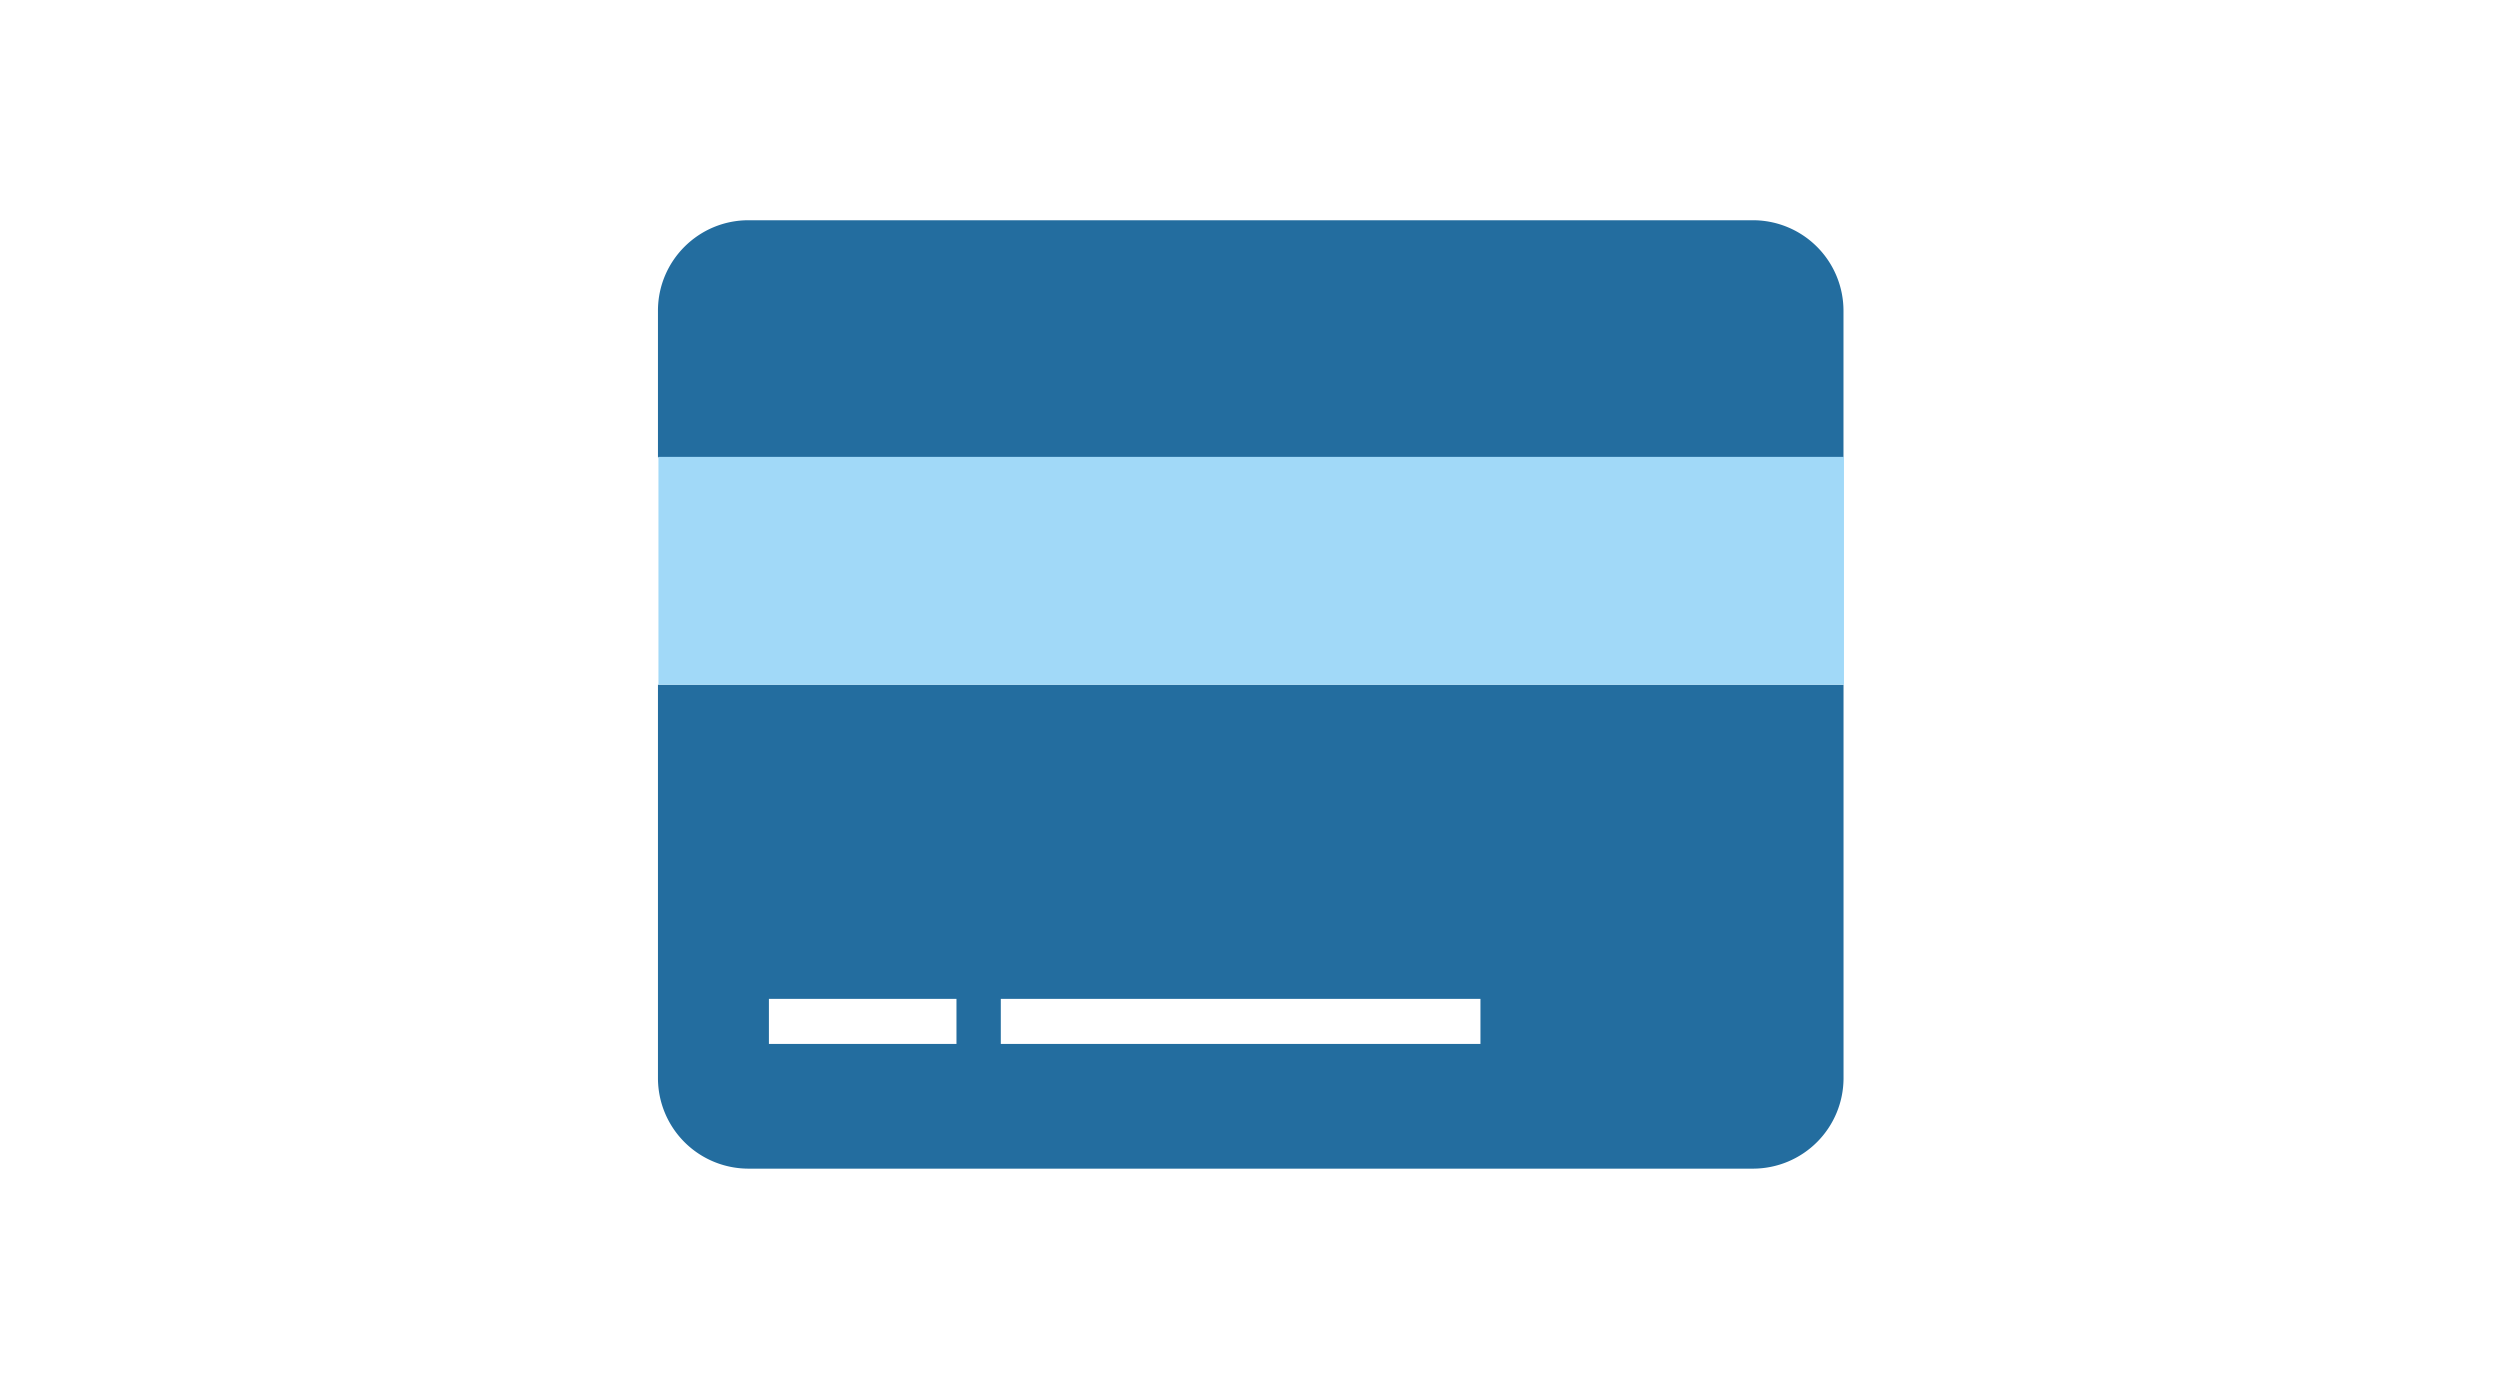
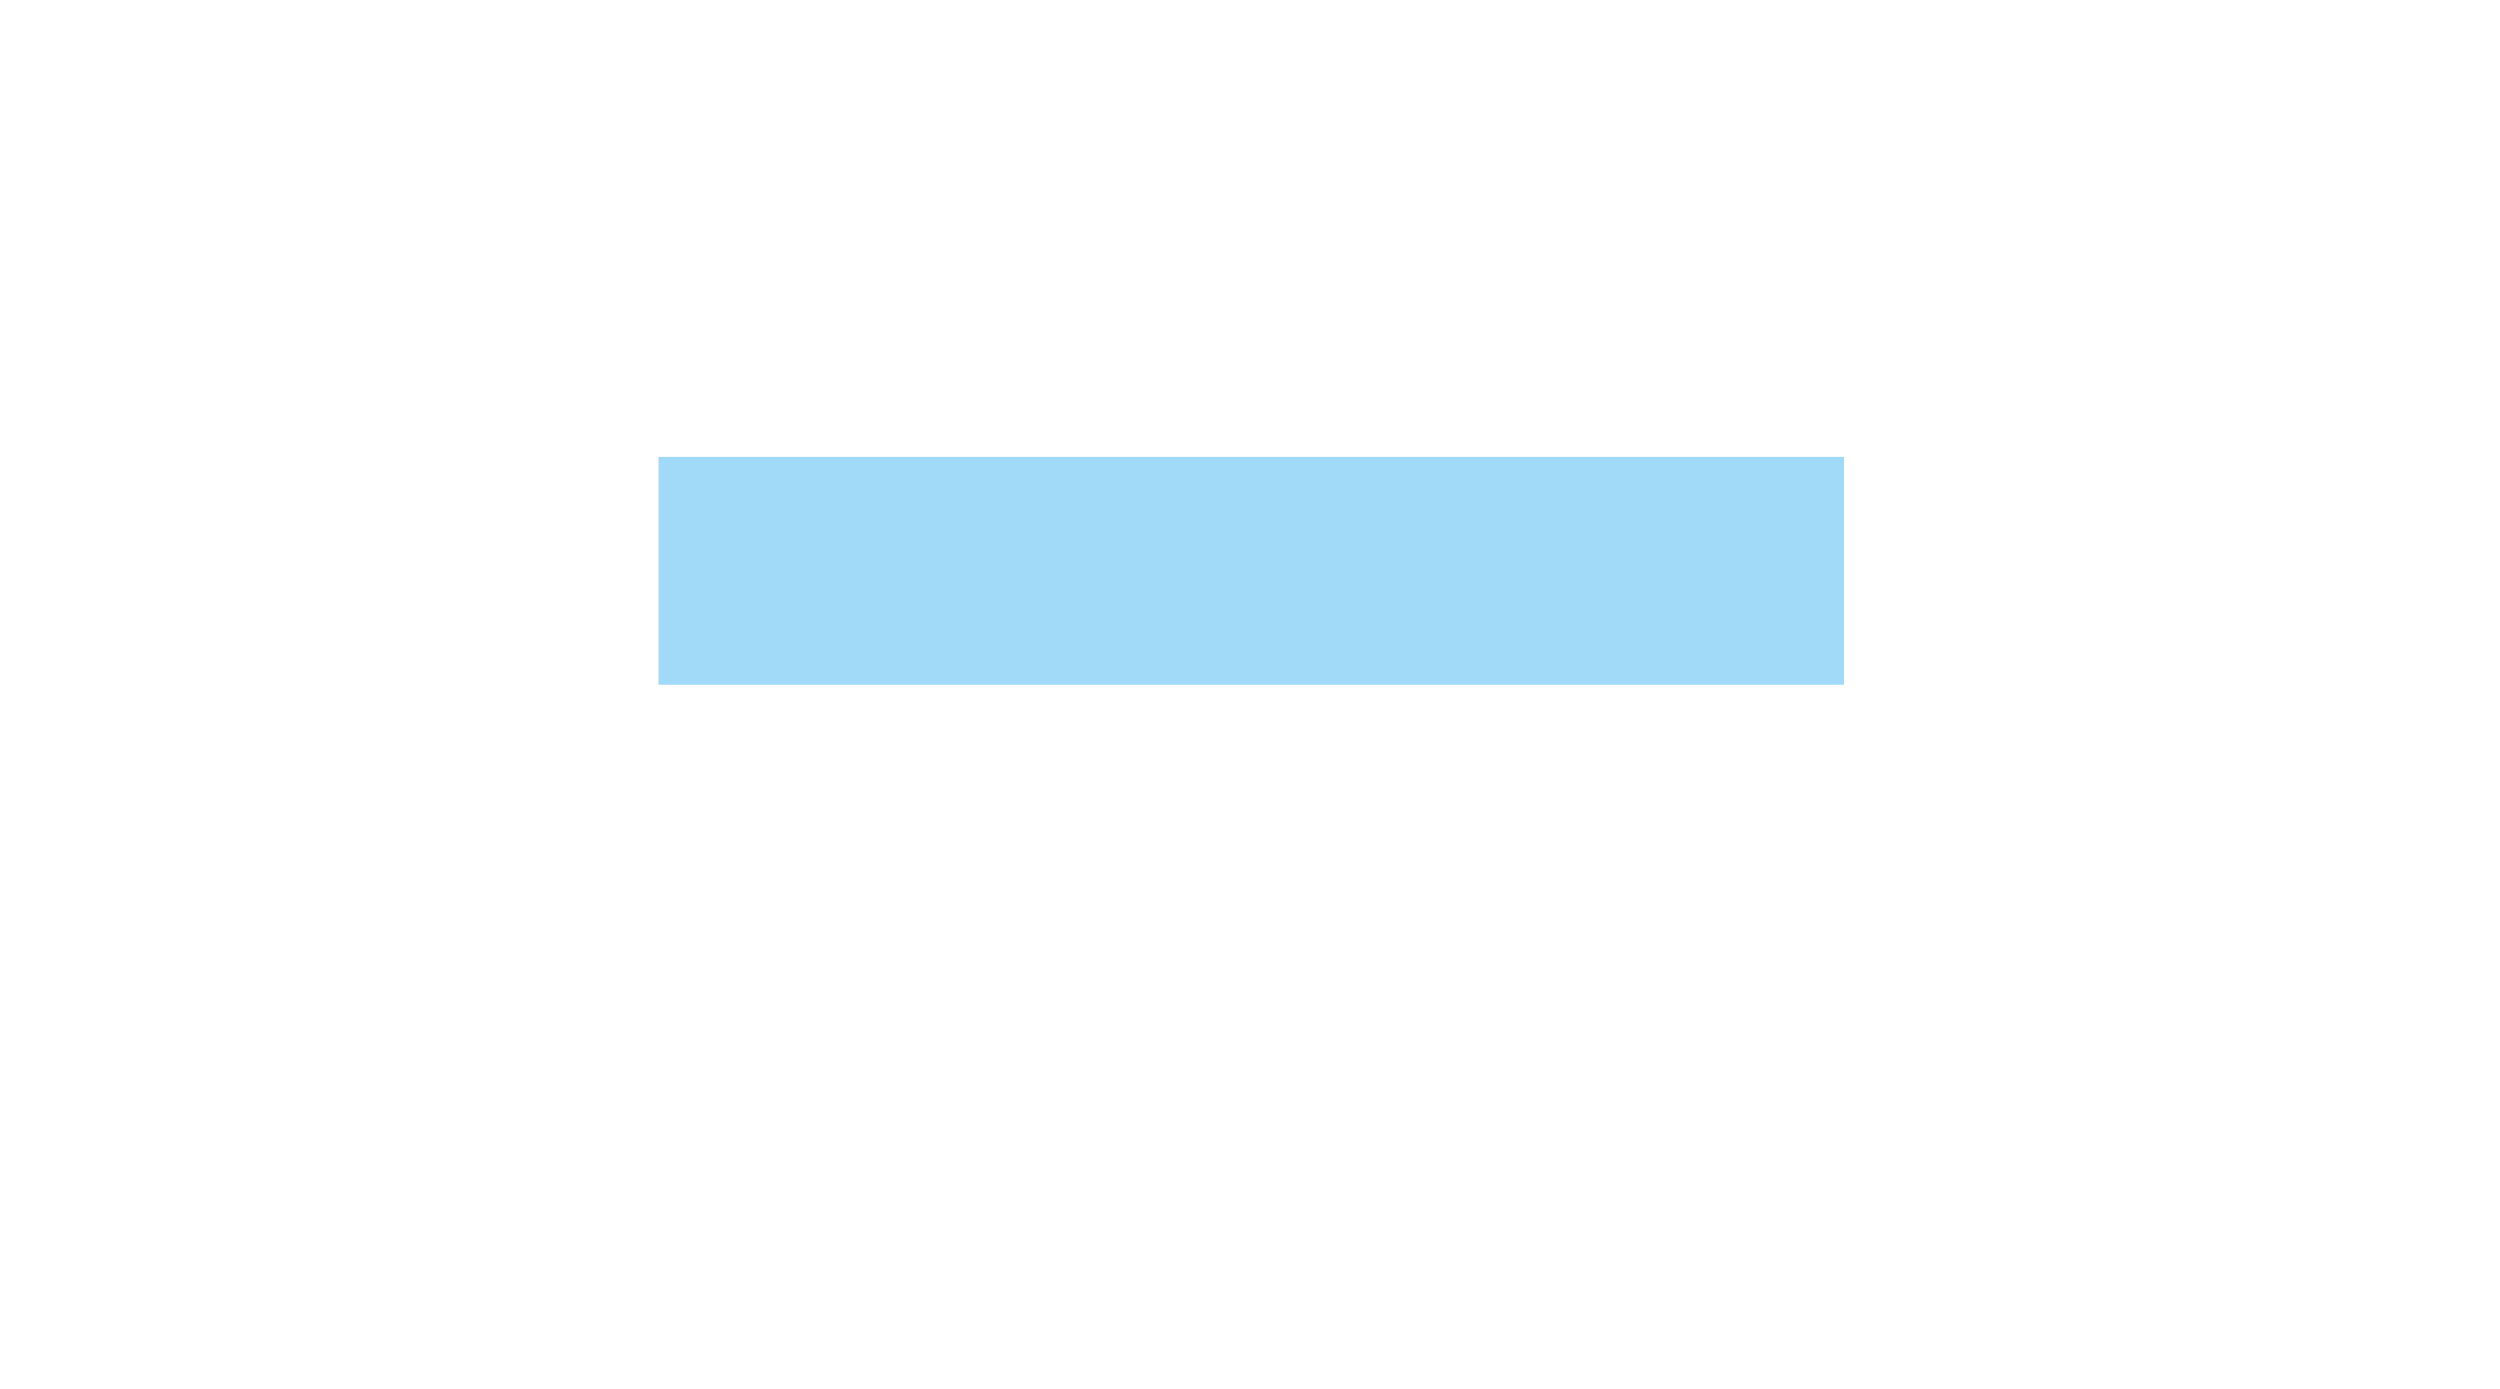
<svg xmlns="http://www.w3.org/2000/svg" viewBox="0 0 46.8 26">
  <g data-name="Ebene 5">
-     <path fill="#236d9f" d="M32.823 4.123H14.021c-.936-.005-1.7.75-1.704 1.687v2.752H34.51V5.814a1.695 1.695 0 0 0-1.687-1.691ZM12.317 20.186a1.695 1.695 0 0 0 1.7 1.691h18.807a1.696 1.696 0 0 0 1.687-1.691v-7.368H12.317v7.368Zm6.418-1.487h8.979v.843h-8.979v-.843Zm-4.341 0h3.511v.843h-3.511v-.843Z" />
    <path fill="#a1d9f8" d="M12.326 8.552h22.193v4.266H12.326V8.552Z" />
  </g>
</svg>